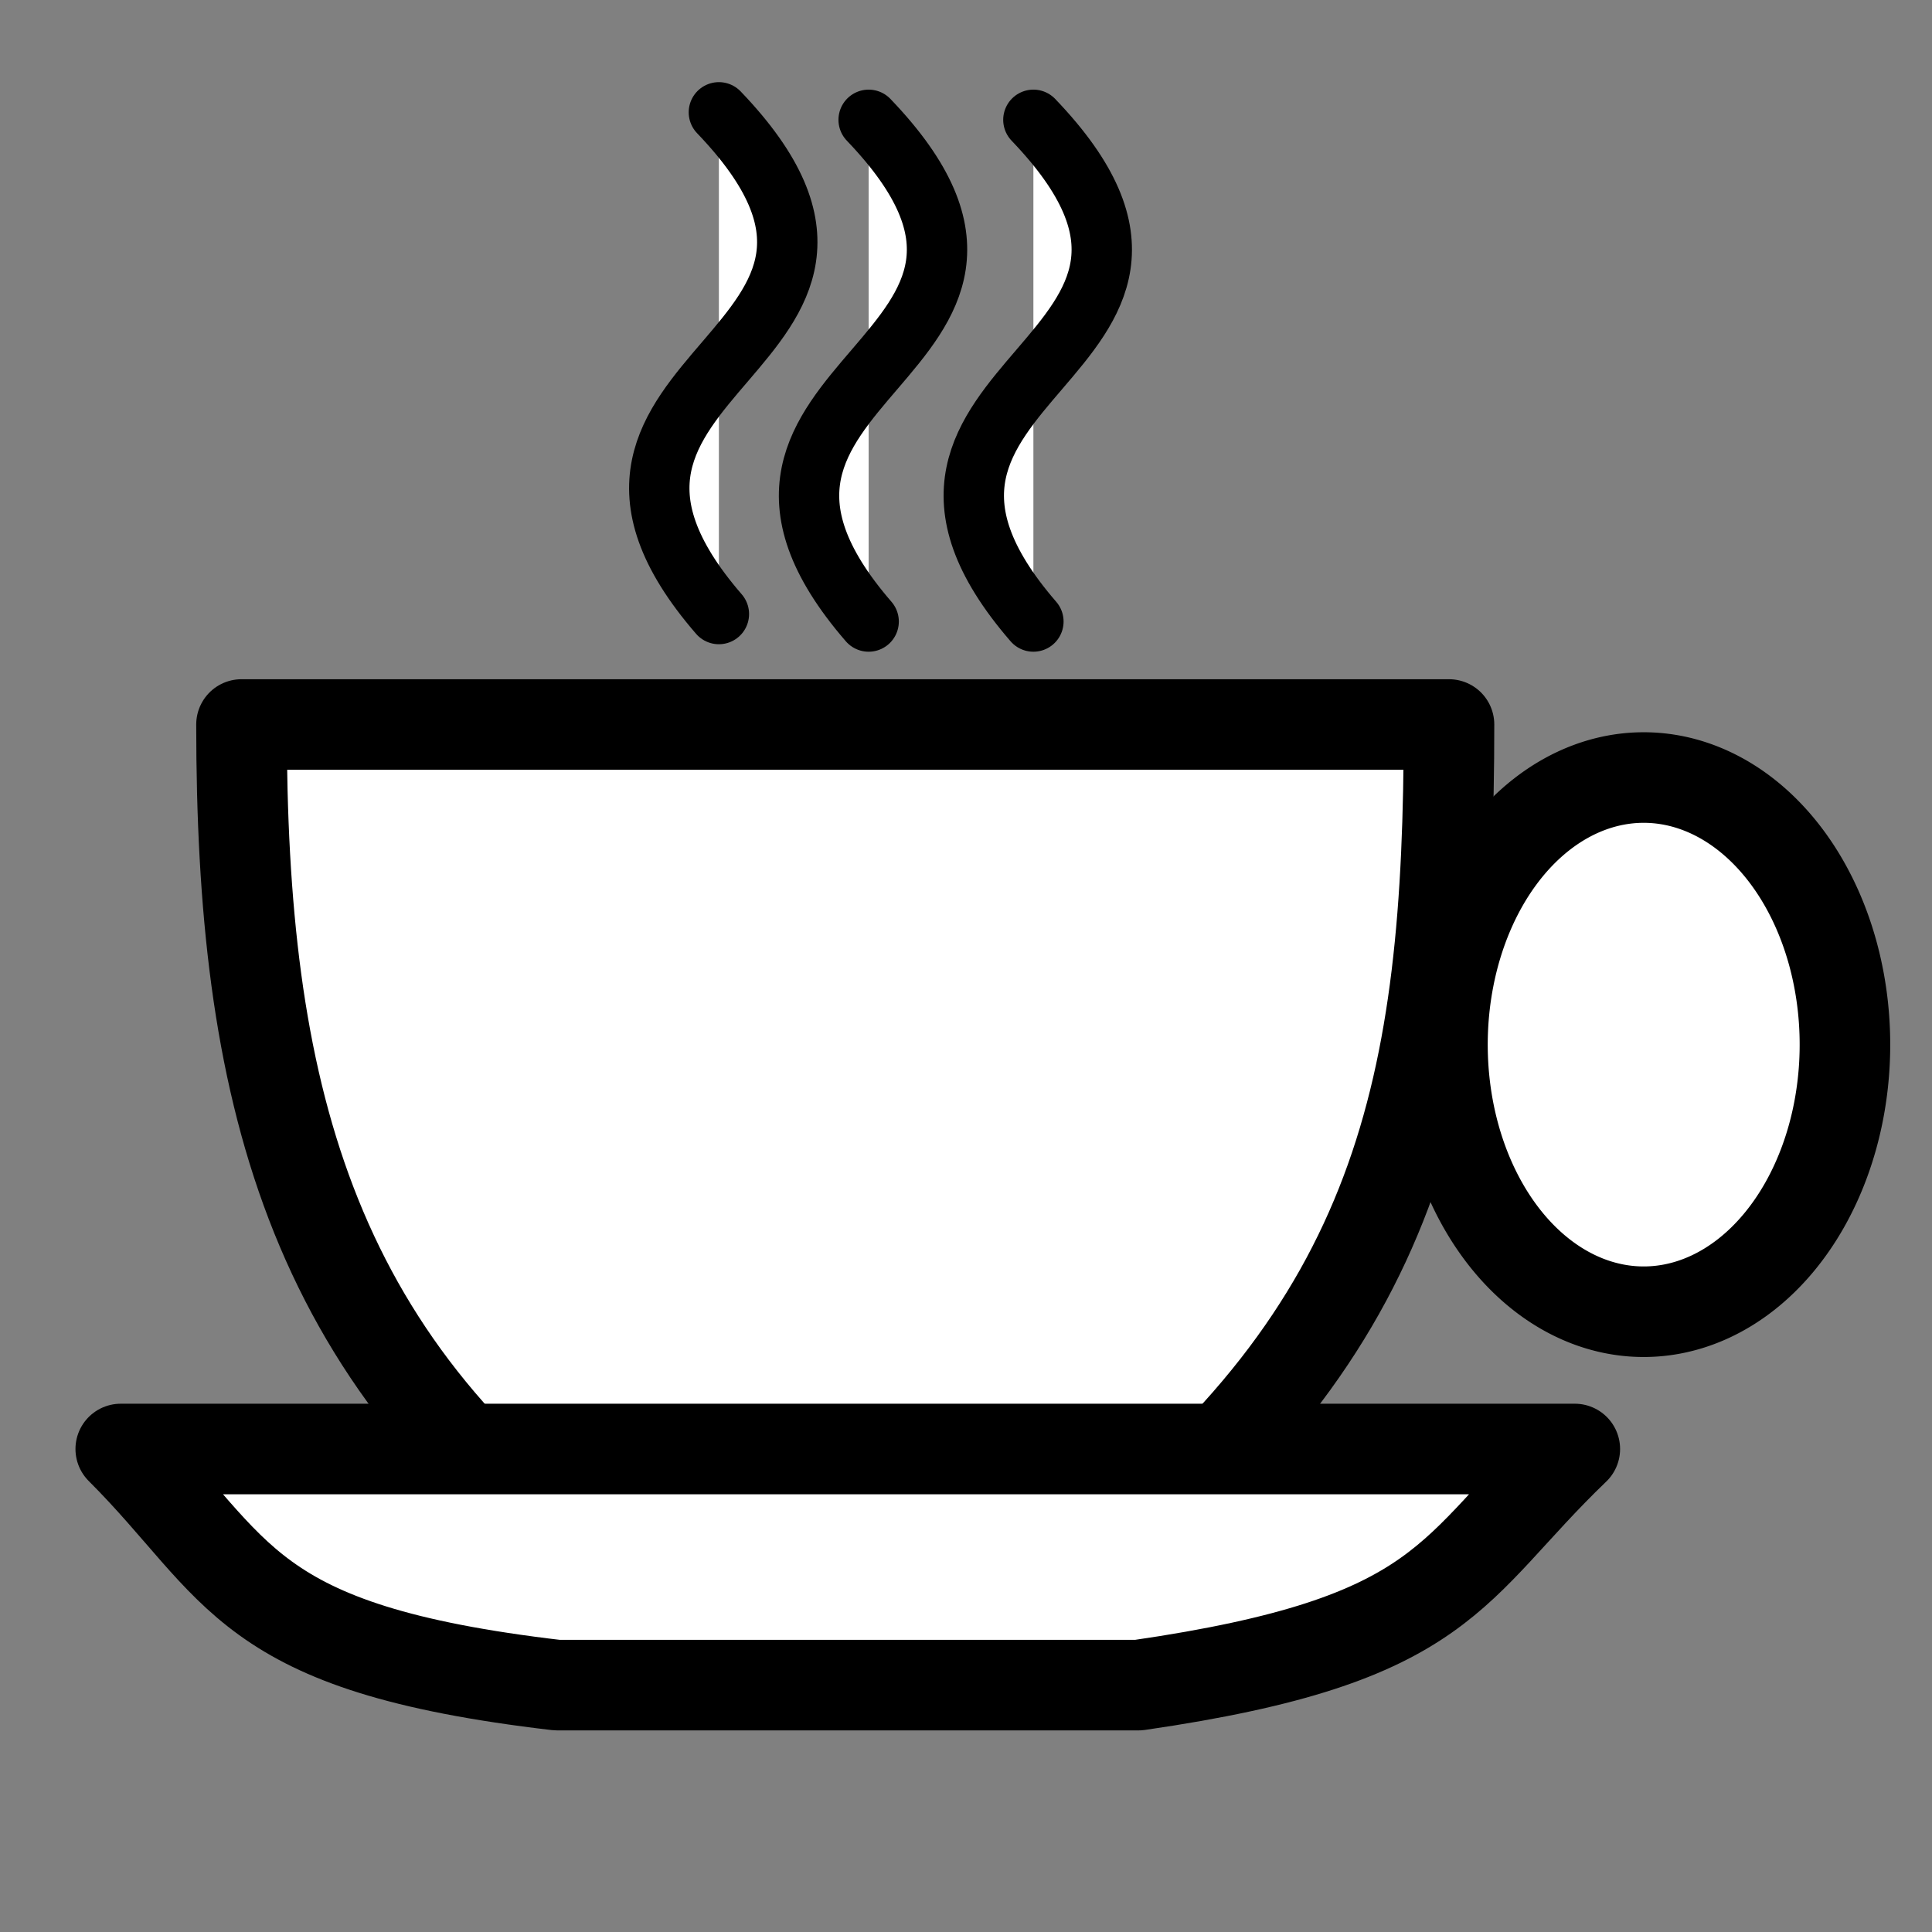
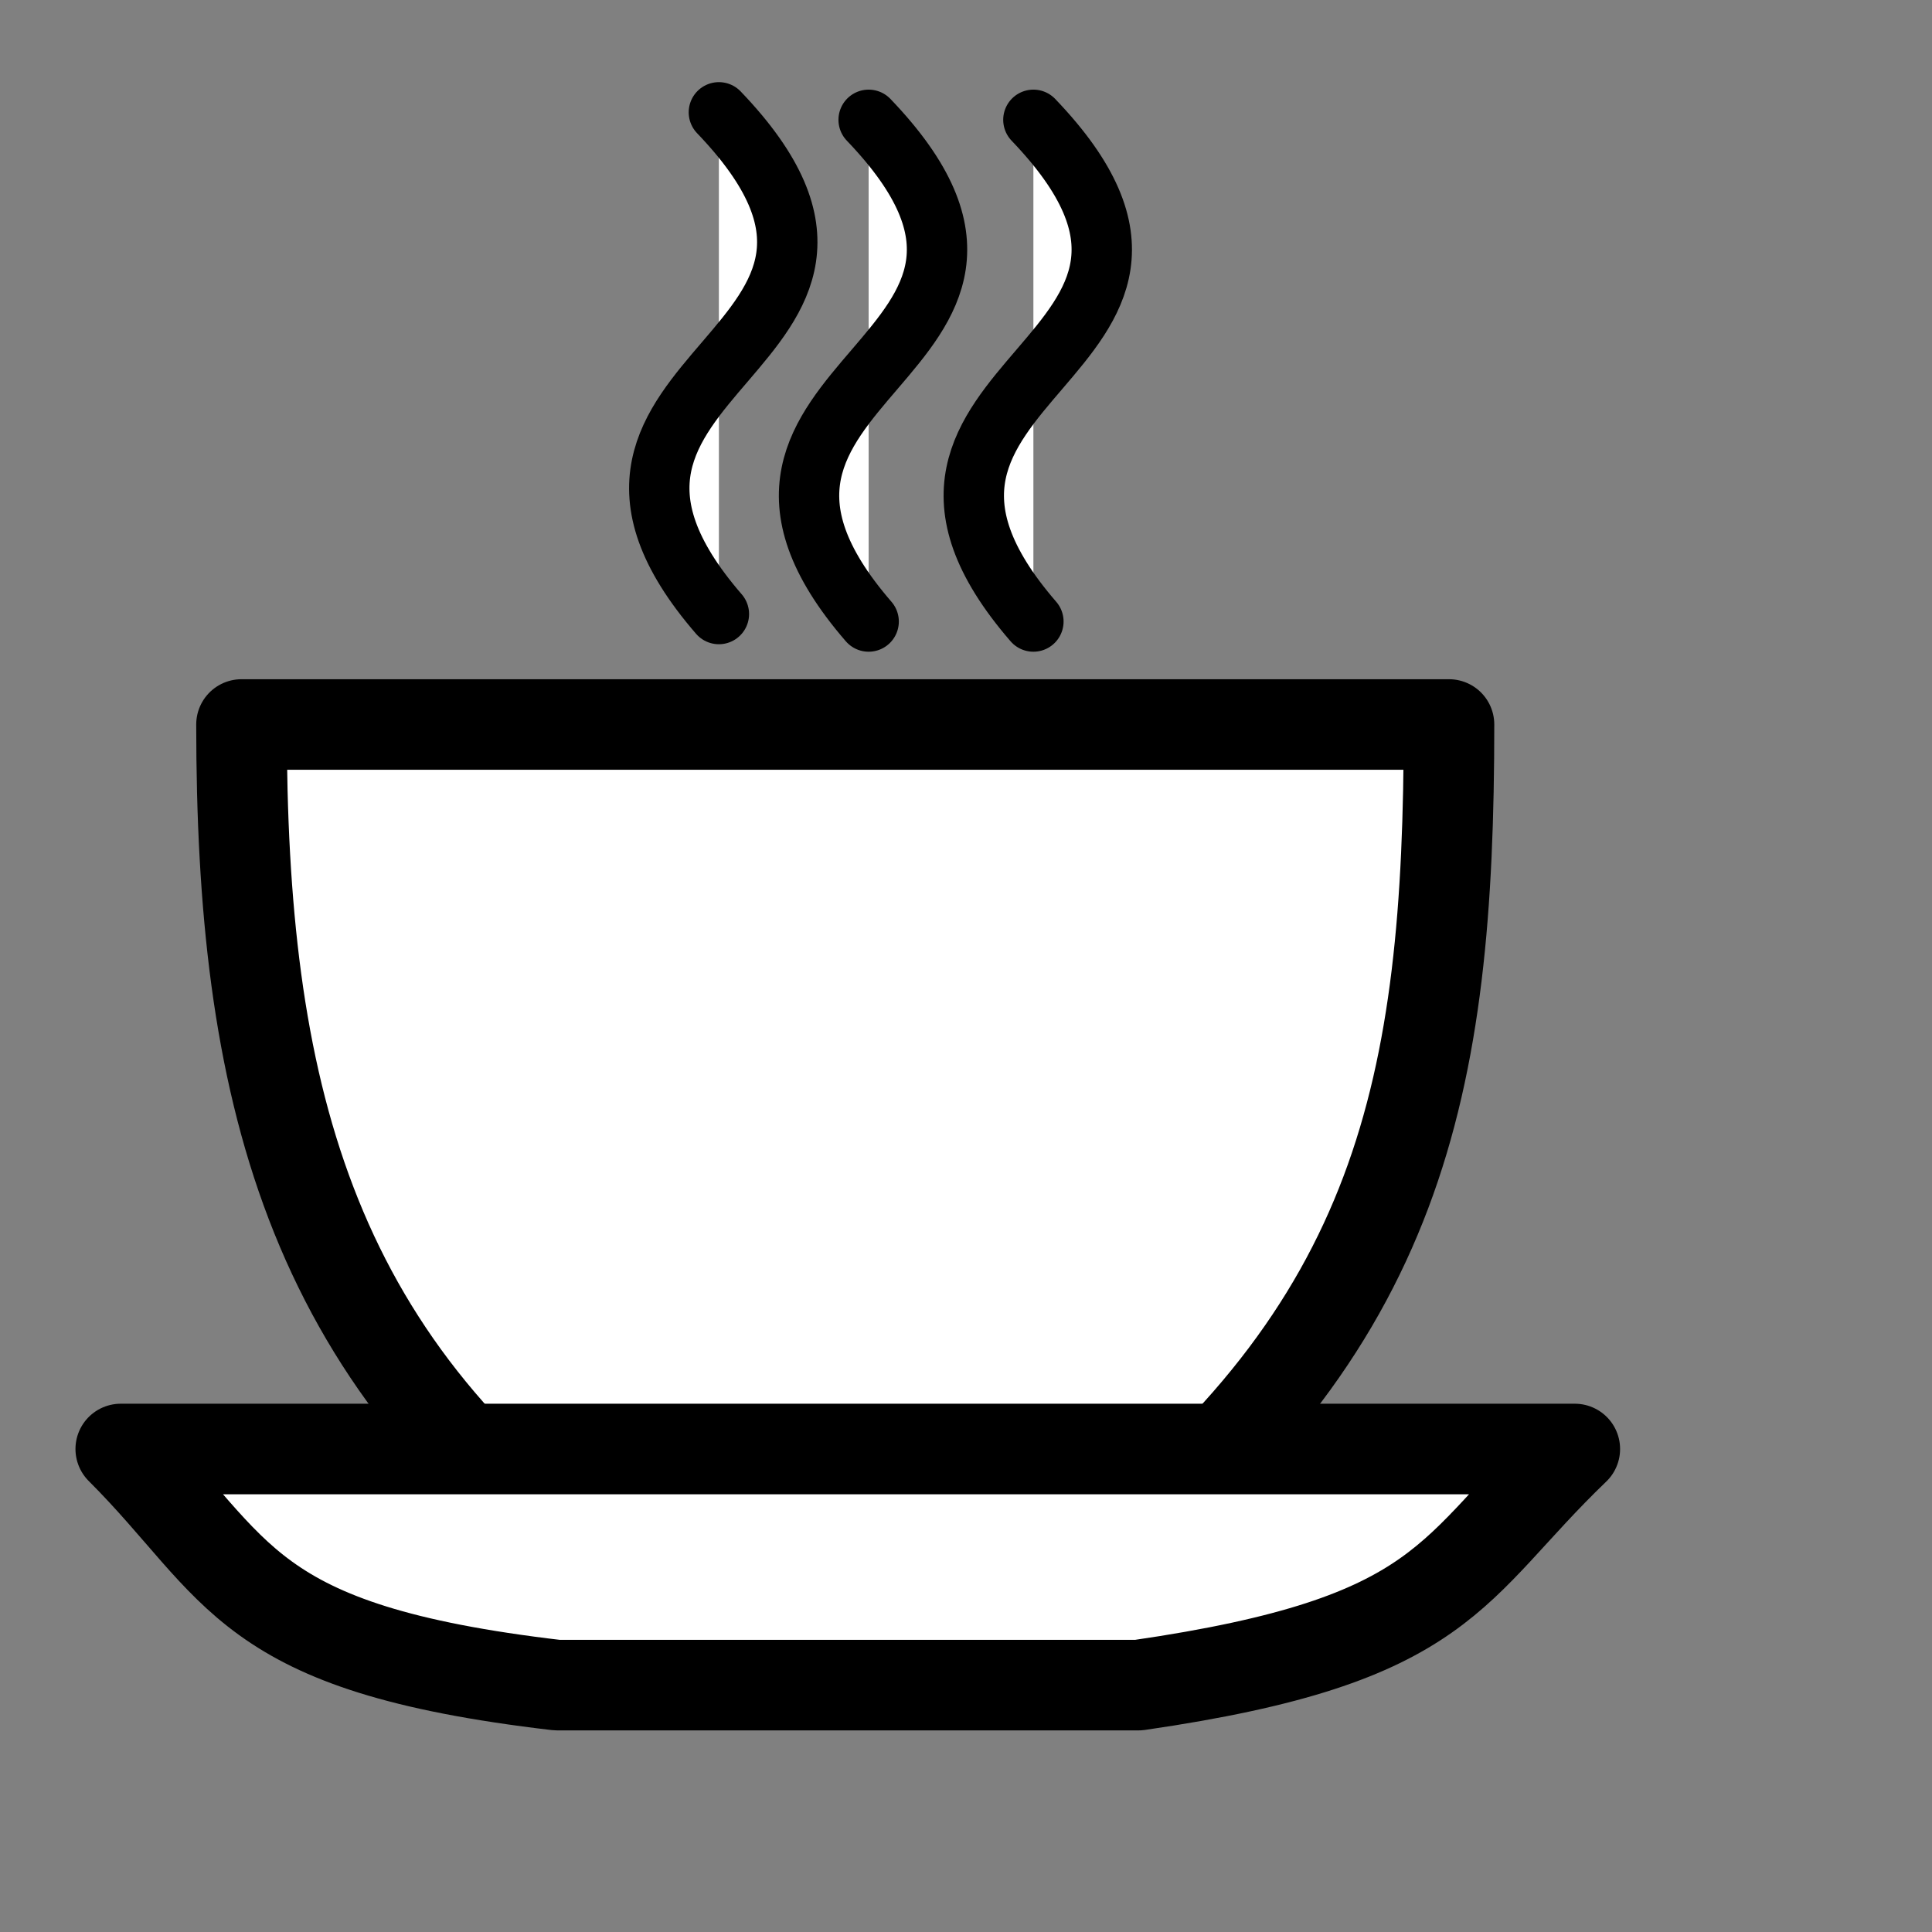
<svg xmlns="http://www.w3.org/2000/svg" width="128" height="128">
  <rect width="100%" height="100%" fill="#808080" stroke="none" />
  <g>
    <title>Layer 1</title>
    <g id="layer1">
      <path fill="#ffffff" fill-rule="evenodd" stroke="#000000" stroke-width="6" stroke-linejoin="round" stroke-miterlimit="4" id="path7583" d="m16,48l80,0c0,24 -3.161,40 -24,56l-32,0c-19.691,-14.074 -24,-32 -24,-56z" />
      <path fill="#ffffff" fill-rule="evenodd" stroke="#000000" stroke-width="6" stroke-linejoin="round" stroke-miterlimit="4" d="m8,96l96.335,0c-8.335,8 -8.335,12.662 -28.9,15.643l-38.534,0c-20.9,-2.443 -20.9,-7.643 -28.9,-15.643z" id="path7585" />
-       <path fill="#ffffff" fill-rule="evenodd" stroke="#000000" stroke-width="6" stroke-linecap="round" stroke-linejoin="round" marker-start="none" marker-mid="none" marker-end="none" stroke-miterlimit="4" stroke-dashoffset="0" d="m121.813,73.612a12.914,17.14 0 1 1 -25.827,-8.805a12.914,17.14 0 1 1 25.827,8.805z" id="path7589" />
      <path fill="#ffffff" fill-rule="evenodd" stroke="#000000" stroke-width="4" stroke-linecap="round" stroke-miterlimit="4" id="path7593" d="m47.628,7.442c15.257,15.917 -14.094,16.96 0,33.24" />
      <path fill="#ffffff" fill-rule="evenodd" stroke="#000000" stroke-width="4" stroke-linecap="round" stroke-miterlimit="4" d="m57.55,7.938c15.257,15.917 -14.094,16.96 0,33.24" id="path7595" />
      <path fill="#ffffff" fill-rule="evenodd" stroke="#000000" stroke-width="4" stroke-linecap="round" stroke-miterlimit="4" id="path7597" d="m68.465,7.938c15.257,15.917 -14.094,16.96 0,33.24" />
    </g>
  </g>
</svg>